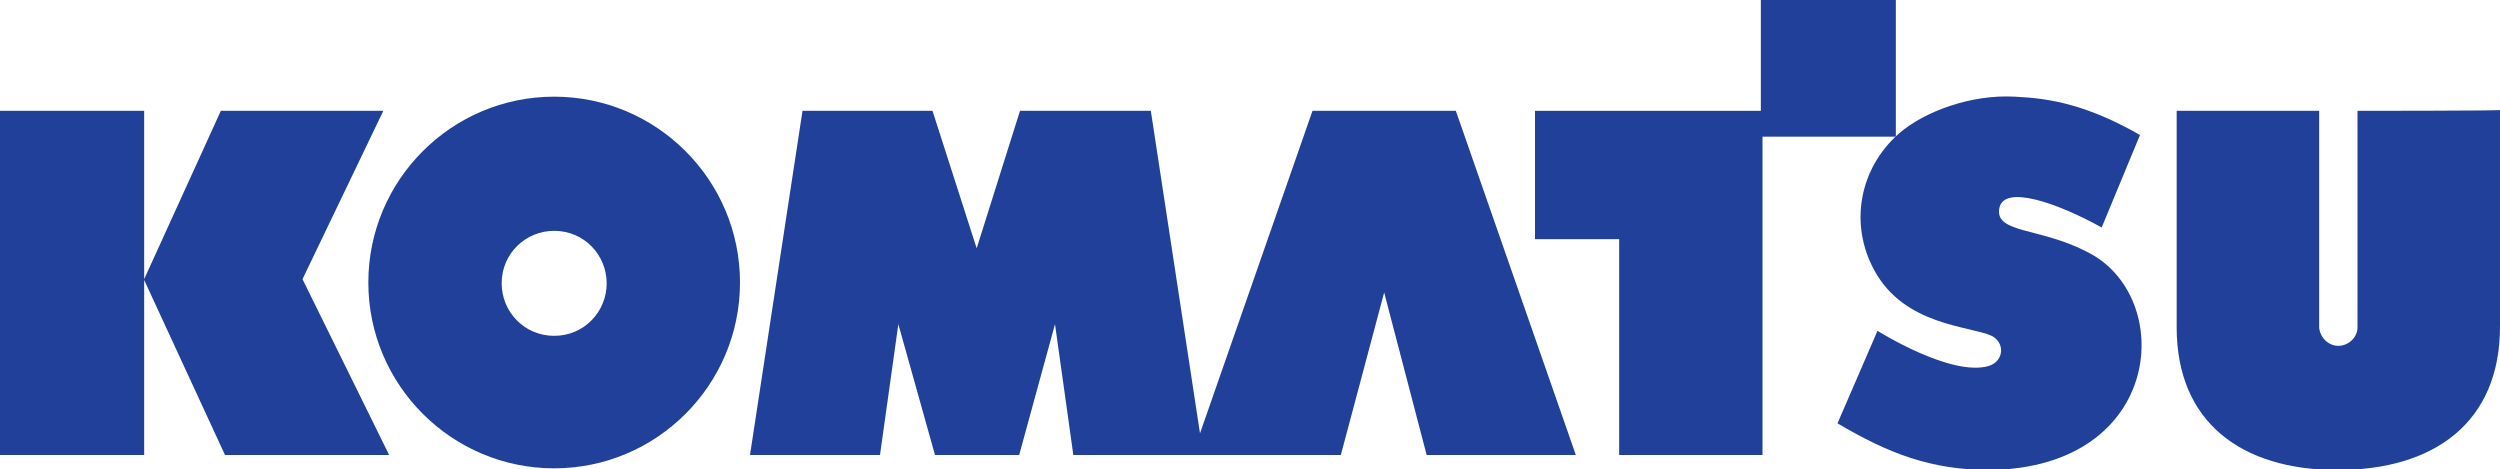
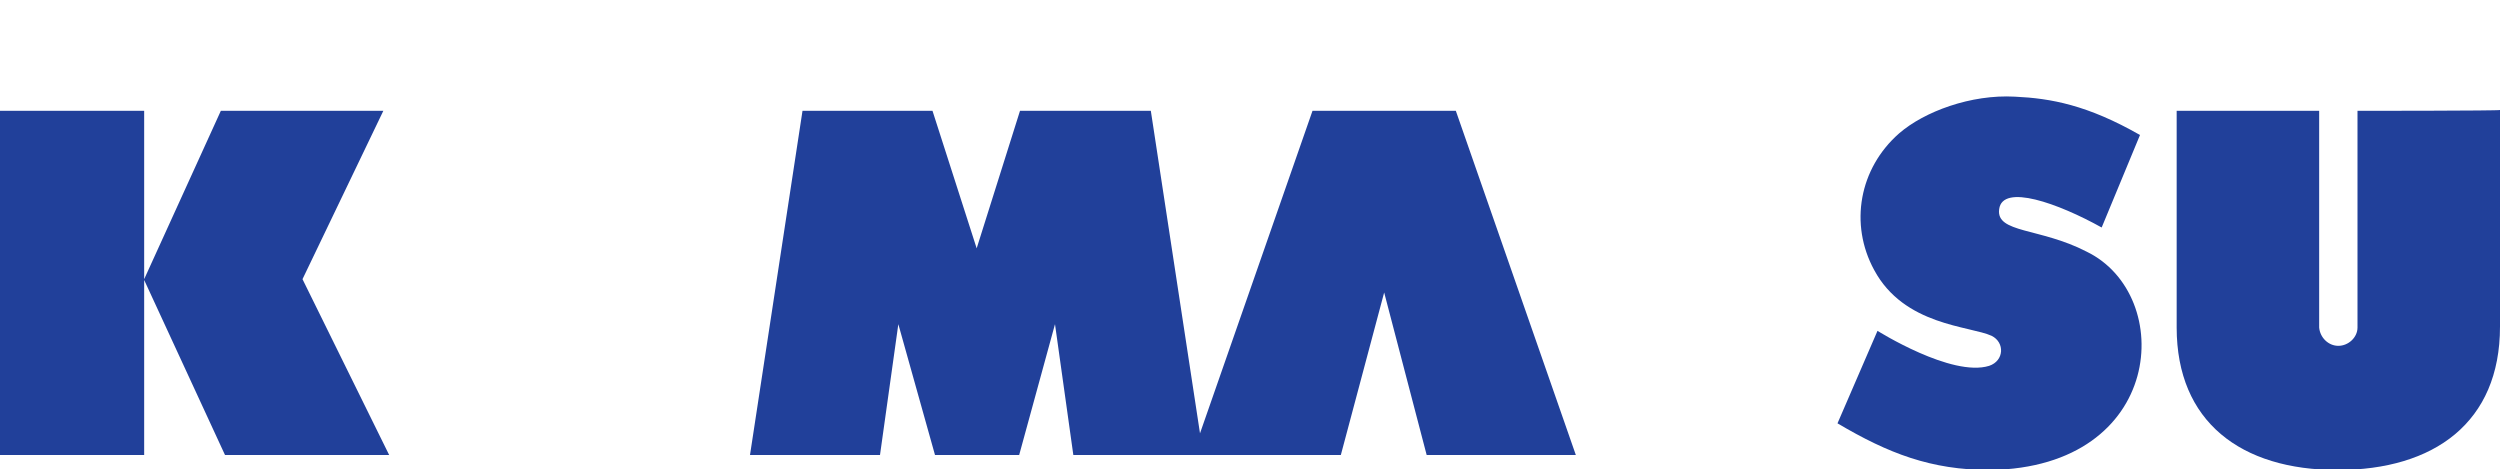
<svg xmlns="http://www.w3.org/2000/svg" version="1.1" id="Layer_1" x="0px" y="0px" viewBox="0 0 300 56.3" style="enable-background:new 0 0 300 56.3;" xml:space="preserve">
  <style type="text/css">
	.st0{fill:#21409A;}
</style>
  <g>
    <g>
      <g>
        <g>
-           <polygon class="st0" points="227.5,0 211.3,0 211.3,13.3 184.2,13.3 184.2,28.7 194.3,28.7 194.3,54.6 211.5,54.6 211.5,16.4       227.5,16.4     " />
          <path class="st0" d="M250.4,30.2c-5.6-2.9-10.9-2.2-10.5-5.1c0.4-3.1,7.1-0.7,12.3,2.2l4.6-11.1c-6.3-3.6-10.7-4.4-15-4.6      c-5.3-0.3-10.9,1.8-13.9,4.4c-4.8,4.2-6,10.9-3,16.4c3.6,6.7,11.5,6.7,14.1,7.9c1.6,0.8,1.5,3-0.3,3.6      c-4.5,1.4-13.4-4.2-13.4-4.2l-4.8,11.1c6.1,3.6,11.2,5.6,18.3,5.6C259.8,56.1,261.1,35.4,250.4,30.2z" />
        </g>
      </g>
      <polygon class="st0" points="46,13.3 26.5,13.3 17.3,33.5 17.3,13.3 0,13.3 0,54.6 17.3,54.6 17.3,33.6 27,54.6 46.7,54.6     36.3,33.5   " />
      <path class="st0" d="M282.9,13.3v26l0,0c0,1.2-1.1,2.2-2.3,2.2s-2.2-1-2.3-2.2l0,0v-26h-17.1v26c0,11.3,7.7,17.1,19.3,17.1    S300,50.7,300,39.2v-26C300,13.3,282.9,13.3,282.9,13.3z" />
-       <path class="st0" d="M66.5,11.6c-12.3,0-22.3,10-22.3,22.3s10,22.3,22.3,22.3s22.3-10,22.3-22.3S78.8,11.6,66.5,11.6z M66.5,40.3    c-3.6,0-6.3-2.9-6.3-6.3c0-3.6,2.9-6.3,6.3-6.3c3.6,0,6.3,2.9,6.3,6.3C72.8,37.4,70.1,40.3,66.5,40.3z" />
      <polygon class="st0" points="157.5,13.3 144,52 138.1,13.3 122.4,13.3 117.2,29.8 111.9,13.3 96.3,13.3 90,54.6 105.6,54.6     107.8,38.9 112.2,54.6 122.3,54.6 126.6,38.9 128.8,54.6 160.9,54.6 166.1,35.1 171.2,54.6 189.1,54.6 174.7,13.3   " />
    </g>
  </g>
</svg>